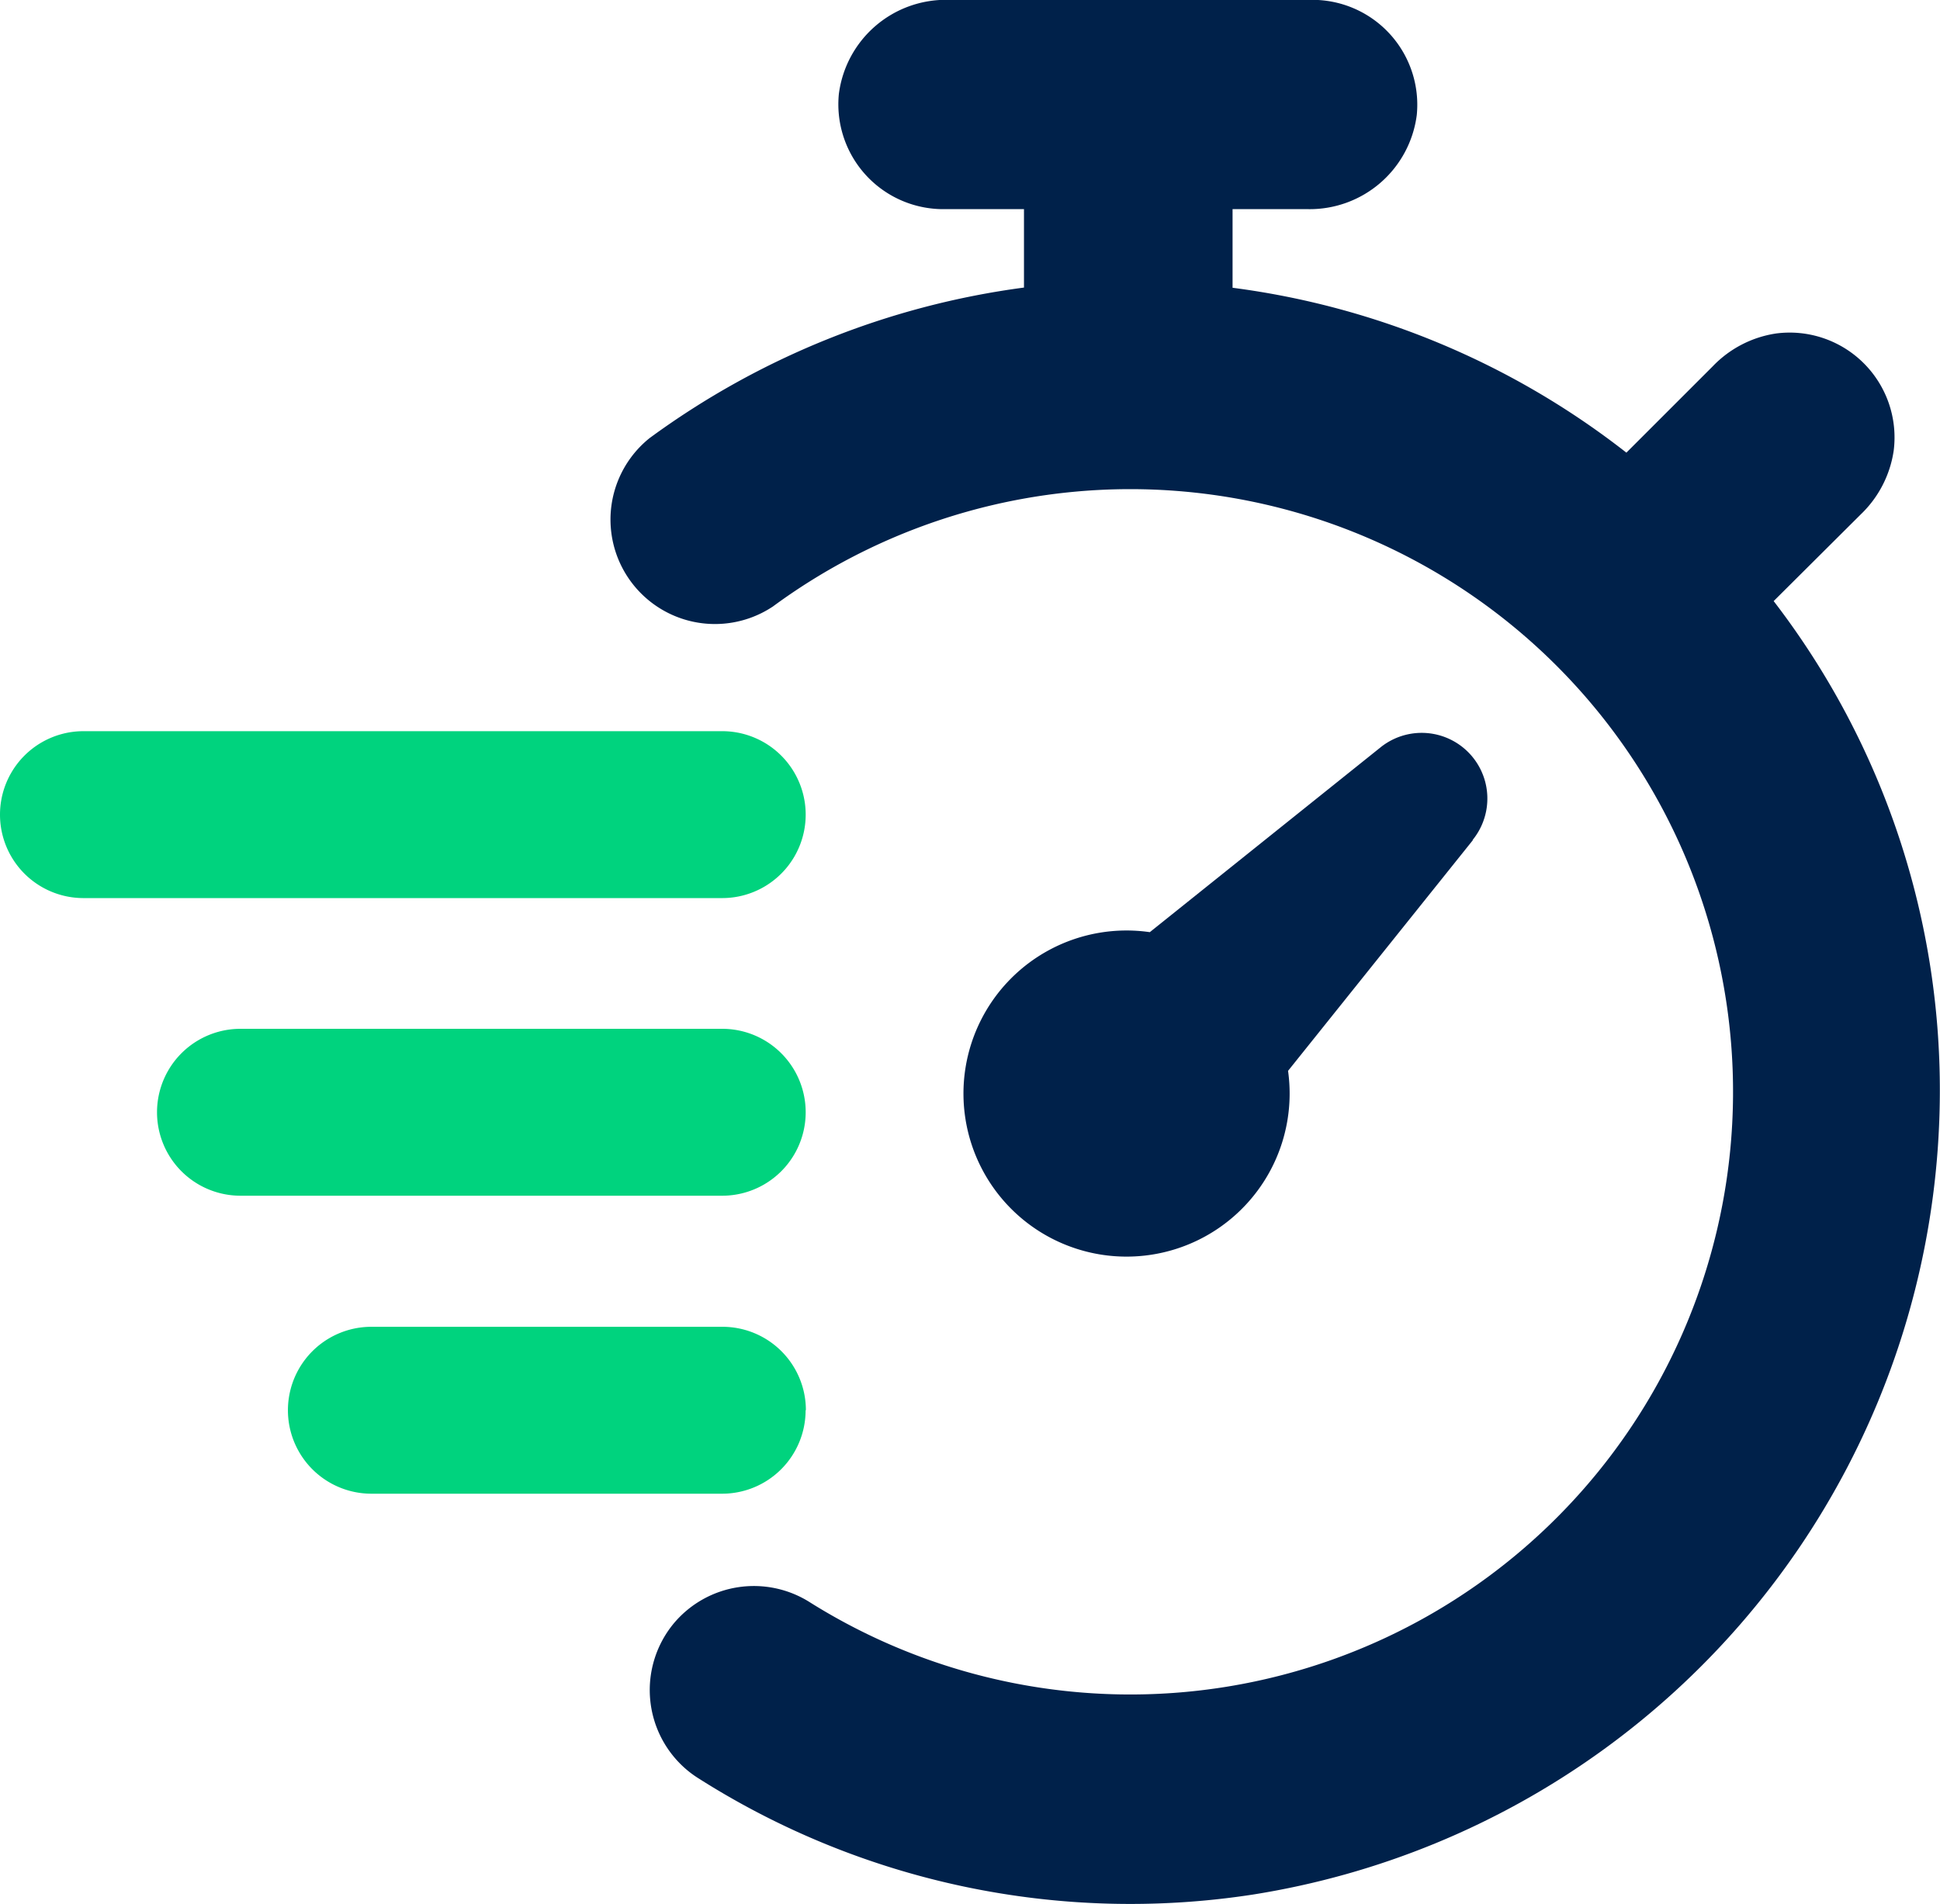
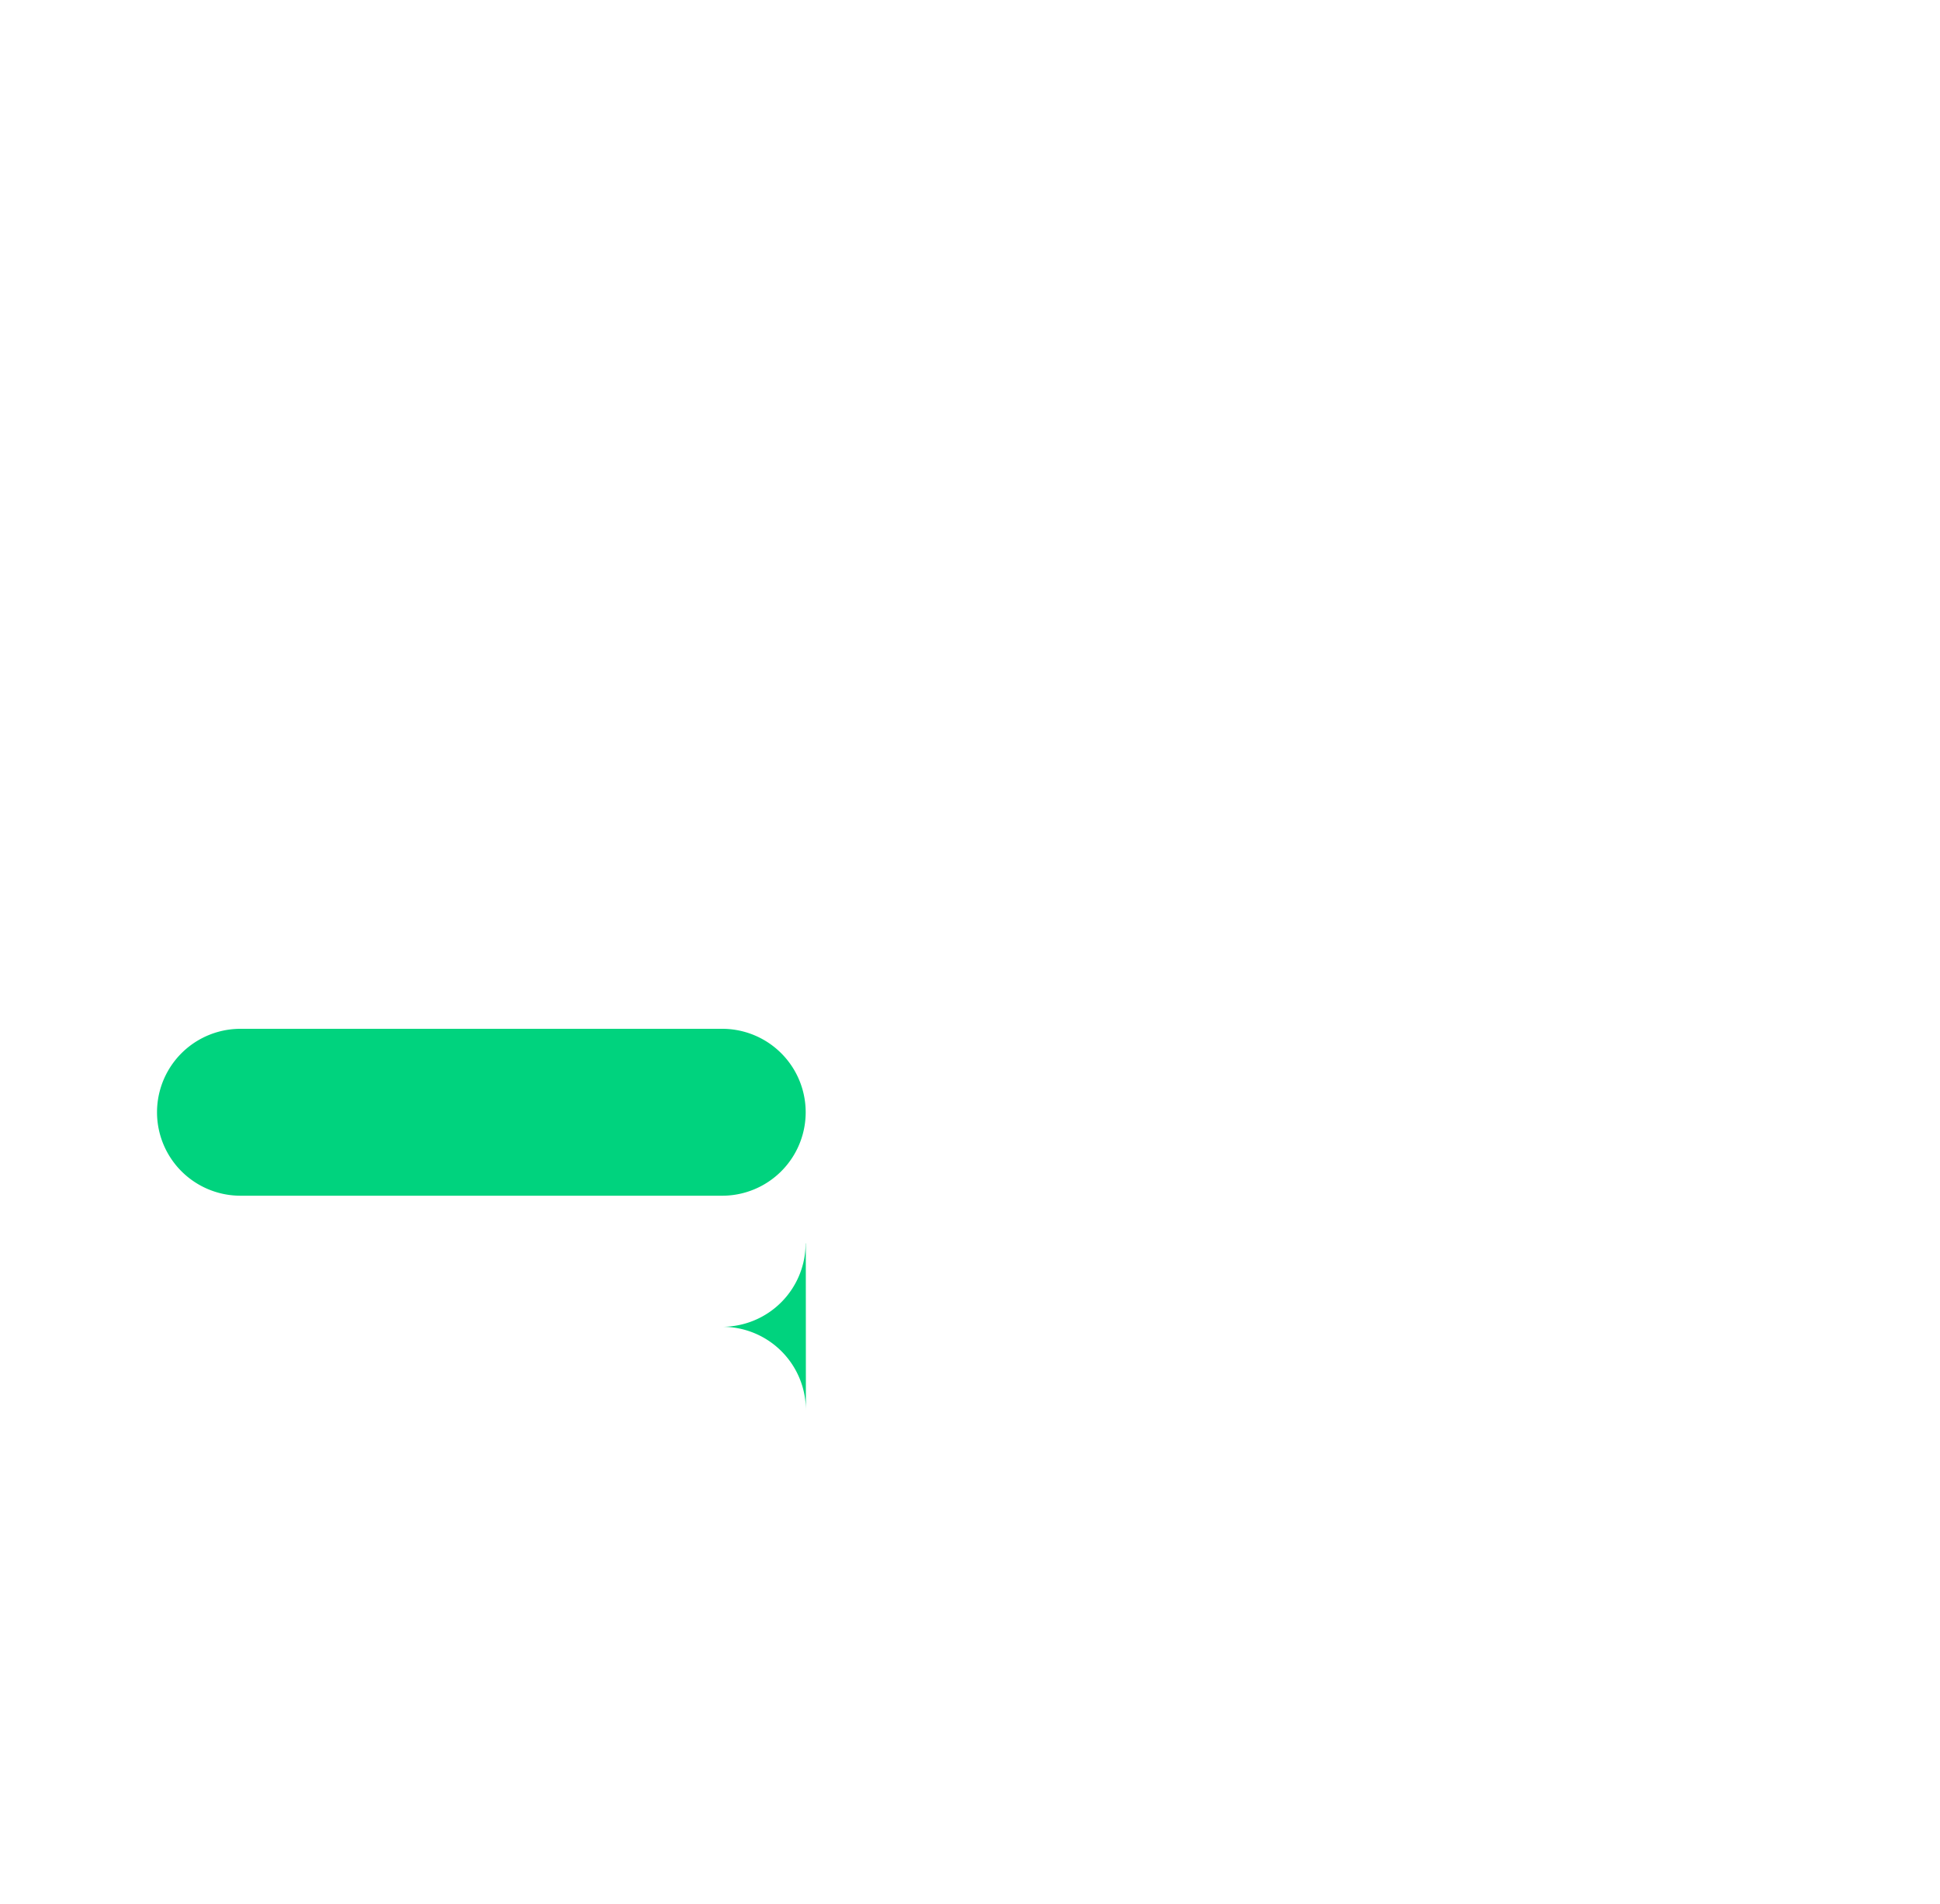
<svg xmlns="http://www.w3.org/2000/svg" data-name="Group 2091" width="48.95" height="48.057" viewBox="0 0 48.95 48.057">
-   <path data-name="Path 2357" d="m1296.426 508.206-4.66 5.818a4.115 4.115 0 1 1-3.488-3.5l5.817-4.66a1.657 1.657 0 0 1 2.331 2.33zm9.795-8.229a2.786 2.786 0 0 0 .826-1.6 2.646 2.646 0 0 0-2.962-2.962 2.779 2.779 0 0 0-1.6.826l-2.182 2.182a20.393 20.393 0 0 0-9.937-4.161v-1.984h1.9a2.723 2.723 0 0 0 2.748-2.376 2.646 2.646 0 0 0-2.373-2.893 2.688 2.688 0 0 0-.237-.013h-9.224a2.722 2.722 0 0 0-2.748 2.376 2.646 2.646 0 0 0 2.373 2.893 2.451 2.451 0 0 0 .258.013h2.04v1.979a20.527 20.527 0 0 0-9.448 3.8 2.636 2.636 0 0 0 3.115 4.247 15.209 15.209 0 1 1 .938 25.136 2.637 2.637 0 0 0-3.426.51 2.636 2.636 0 0 0 .314 3.714 2.6 2.6 0 0 0 .272.2 20.315 20.315 0 0 0 14.006 2.948 20.548 20.548 0 0 0 17.336-20.008 20.251 20.251 0 0 0-4.191-12.635z" transform="translate(-1259.266 -487)" style="fill:#00214a" />
-   <path data-name="Path 2358" d="M1275.037 541.362a2.105 2.105 0 0 0-2.106-2.106h-8.857a2.106 2.106 0 1 0 0 4.212h8.851a2.106 2.106 0 0 0 2.105-2.106h.005z" transform="translate(-1254.703 -505.773)" style="fill:#00d37e" />
-   <path data-name="Path 2359" d="M1268.853 520.01a2.106 2.106 0 0 0 0-4.212h-16.117a2.106 2.106 0 1 0 0 4.212z" transform="translate(-1250.63 -497.346)" style="fill:#00d37e" />
+   <path data-name="Path 2358" d="M1275.037 541.362a2.105 2.105 0 0 0-2.106-2.106h-8.857h8.851a2.106 2.106 0 0 0 2.105-2.106h.005z" transform="translate(-1254.703 -505.773)" style="fill:#00d37e" />
  <path data-name="Path 2360" d="M1271.074 527.519h-12.155a2.106 2.106 0 1 0 0 4.212h12.155a2.106 2.106 0 0 0 0-4.212z" transform="translate(-1252.851 -501.556)" style="fill:#00d37e" />
</svg>